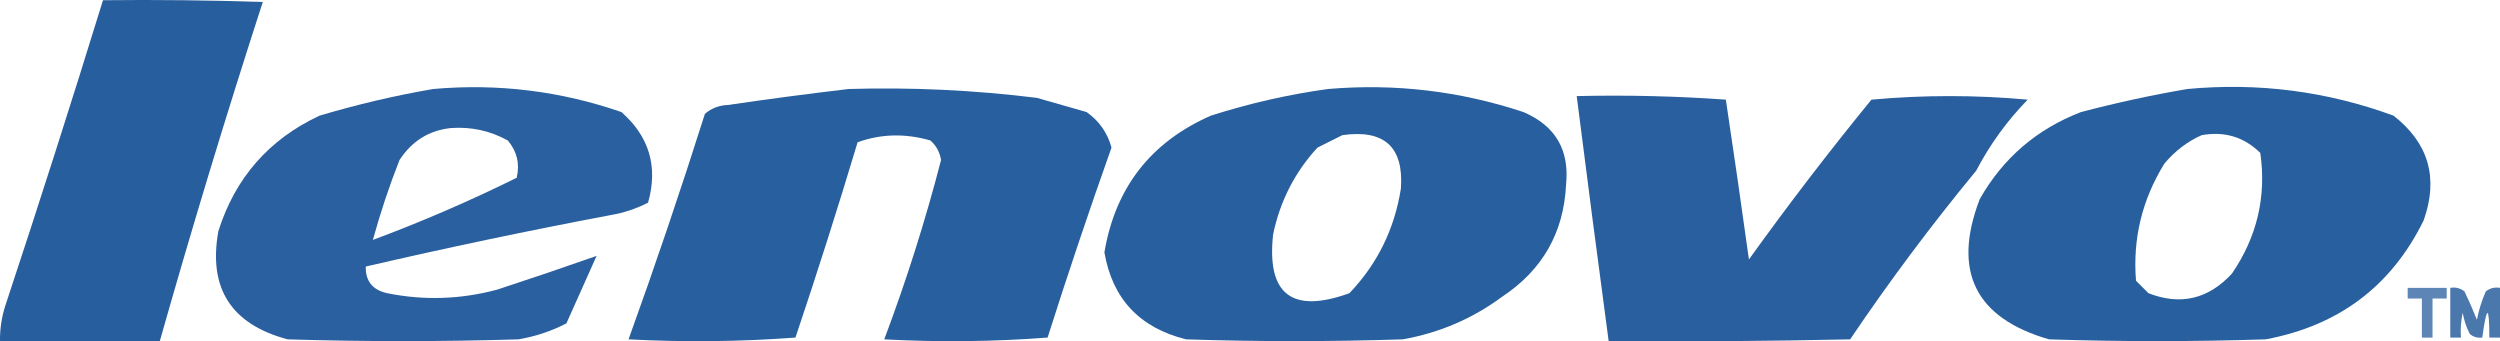
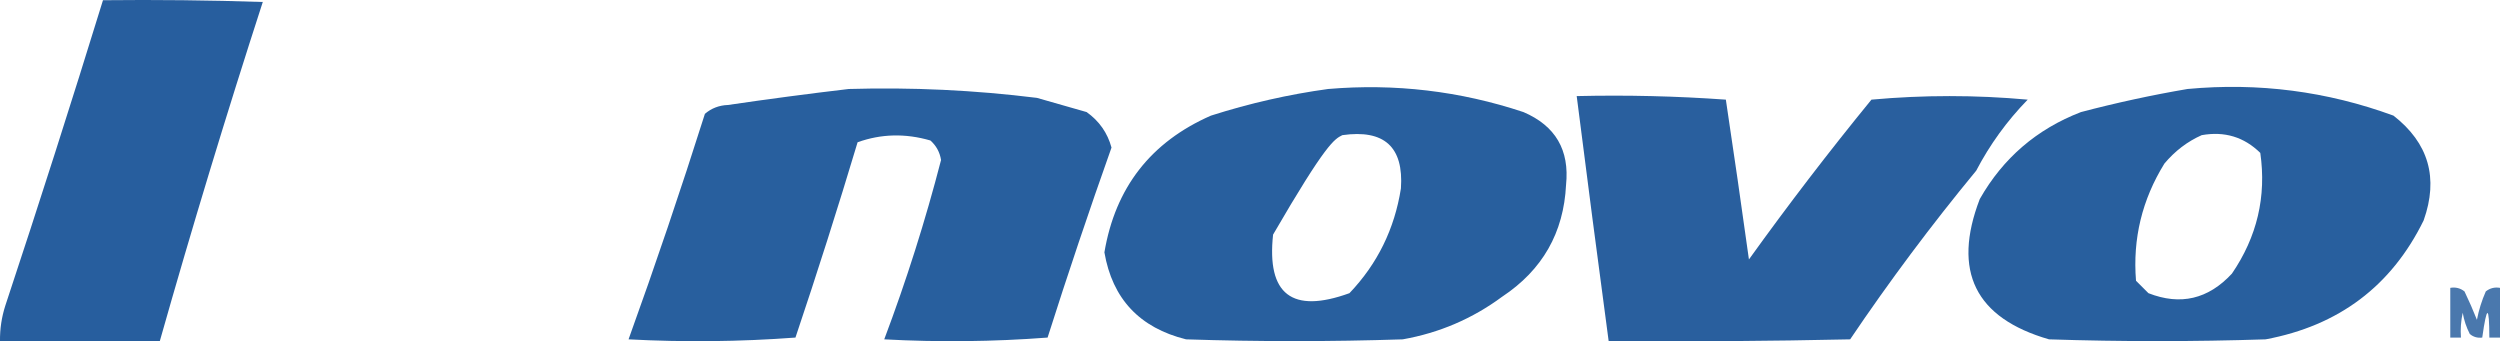
<svg xmlns="http://www.w3.org/2000/svg" version="1.1" style="shape-rendering:geometricPrecision; text-rendering:geometricPrecision; image-rendering:optimizeQuality; fill-rule:evenodd; clip-rule:evenodd" viewBox="19.5 117.44 704 96.13">
  <g>
    <path style="opacity:0.99" fill="#265d9d" d="M 48.5,117.5 C 63.504,117.333 78.504,117.5 93.5,118C 83.24,149.65 73.573,181.483 64.5,213.5C 49.5,213.5 34.5,213.5 19.5,213.5C 19.457,210.09 19.957,206.757 21,203.5C 30.481,174.892 39.648,146.226 48.5,117.5 Z" />
  </g>
  <g>
-     <path style="opacity:0.98" fill="#265d9d" d="M 141.5,142.5 C 159.676,140.899 177.343,143.065 194.5,149C 202.353,155.91 204.853,164.41 202,174.5C 198.709,176.2 195.209,177.367 191.5,178C 168.398,182.359 145.398,187.192 122.5,192.5C 122.399,196.575 124.399,199.075 128.5,200C 138.896,202.095 149.23,201.761 159.5,199C 169.216,195.819 178.549,192.652 187.5,189.5C 184.667,195.833 181.833,202.167 179,208.5C 174.804,210.68 170.304,212.18 165.5,213C 143.833,213.667 122.167,213.667 100.5,213C 84.577,208.761 78.077,198.594 81,182.5C 85.752,167.492 95.252,156.659 109.5,150C 120.147,146.836 130.814,144.336 141.5,142.5 Z M 146.5,153.5 C 152.189,153.089 157.522,154.256 162.5,157C 165.097,160.088 165.931,163.588 165,167.5C 151.695,174.077 138.195,179.91 124.5,185C 126.596,177.38 129.096,169.88 132,162.5C 135.495,157.141 140.328,154.141 146.5,153.5 Z" />
-   </g>
+     </g>
  <g>
    <path style="opacity:0.986" fill="#265d9d" d="M 258.5,142.5 C 276.239,141.983 293.906,142.817 311.5,145C 316.181,146.344 320.847,147.677 325.5,149C 329.046,151.536 331.38,154.87 332.5,159C 326.2,176.733 320.2,194.567 314.5,212.5C 299.178,213.666 283.844,213.833 268.5,213C 274.743,196.439 280.076,179.605 284.5,162.5C 284.152,160.303 283.152,158.47 281.5,157C 274.453,154.952 267.62,155.119 261,157.5C 255.475,175.908 249.642,194.241 243.5,212.5C 227.844,213.666 212.177,213.833 196.5,213C 204.082,191.996 211.249,170.829 218,149.5C 219.826,147.926 221.993,147.093 224.5,147C 235.959,145.319 247.292,143.819 258.5,142.5 Z" />
  </g>
  <g>
-     <path style="opacity:0.987" fill="#265d9d" d="M 393.5,142.5 C 412.309,140.902 430.643,143.069 448.5,149C 457.512,152.853 461.512,159.686 460.5,169.5C 459.836,182.99 453.836,193.49 442.5,201C 434.136,207.18 424.803,211.18 414.5,213C 394.167,213.667 373.833,213.667 353.5,213C 340.413,209.751 332.746,201.584 330.5,188.5C 333.582,170.254 343.582,157.421 360.5,150C 371.415,146.521 382.415,144.021 393.5,142.5 Z M 397.5,155.5 C 409.31,153.816 414.81,158.816 414,170.5C 412.208,181.915 407.375,191.749 399.5,200C 383.341,205.858 376.174,200.358 378,183.5C 379.934,174.13 384.101,165.963 390.5,159C 392.925,157.787 395.259,156.621 397.5,155.5 Z" />
+     <path style="opacity:0.987" fill="#265d9d" d="M 393.5,142.5 C 412.309,140.902 430.643,143.069 448.5,149C 457.512,152.853 461.512,159.686 460.5,169.5C 459.836,182.99 453.836,193.49 442.5,201C 434.136,207.18 424.803,211.18 414.5,213C 394.167,213.667 373.833,213.667 353.5,213C 340.413,209.751 332.746,201.584 330.5,188.5C 333.582,170.254 343.582,157.421 360.5,150C 371.415,146.521 382.415,144.021 393.5,142.5 Z M 397.5,155.5 C 409.31,153.816 414.81,158.816 414,170.5C 412.208,181.915 407.375,191.749 399.5,200C 383.341,205.858 376.174,200.358 378,183.5C 392.925,157.787 395.259,156.621 397.5,155.5 Z" />
  </g>
  <g>
    <path style="opacity:0.987" fill="#265d9d" d="M 635.5,142.5 C 655.439,140.639 674.773,143.139 693.5,150C 703.413,157.723 706.246,167.556 702,179.5C 692.937,197.986 678.103,209.152 657.5,213C 637.167,213.667 616.833,213.667 596.5,213C 575.709,206.984 569.209,193.817 577,173.5C 583.555,161.963 593.055,153.797 605.5,149C 615.536,146.362 625.536,144.195 635.5,142.5 Z M 639.5,155.5 C 645.932,154.347 651.432,156.014 656,160.5C 657.761,172.795 655.094,184.128 648,194.5C 641.334,201.698 633.5,203.531 624.5,200C 623.333,198.833 622.167,197.667 621,196.5C 620.042,184.664 622.709,173.664 629,163.5C 631.975,159.952 635.475,157.286 639.5,155.5 Z" />
  </g>
  <g>
    <path style="opacity:0.982" fill="#265d9d" d="M 463.5,144.5 C 477.516,144.167 491.516,144.501 505.5,145.5C 507.747,160.47 509.913,175.47 512,190.5C 523.005,175.175 534.505,160.175 546.5,145.5C 561.167,144.167 575.833,144.167 590.5,145.5C 584.67,151.489 579.837,158.155 576,165.5C 563.4,180.766 551.566,196.599 540.5,213C 517.836,213.5 495.169,213.667 472.5,213.5C 469.418,190.514 466.418,167.514 463.5,144.5 Z" />
  </g>
  <g>
-     <path style="opacity:0.743" fill="#265d9d" d="M 697.5,198.5 C 701.167,198.5 704.833,198.5 708.5,198.5C 708.5,199.5 708.5,200.5 708.5,201.5C 707.167,201.5 705.833,201.5 704.5,201.5C 704.5,205.167 704.5,208.833 704.5,212.5C 703.5,212.5 702.5,212.5 701.5,212.5C 701.5,208.833 701.5,205.167 701.5,201.5C 700.167,201.5 698.833,201.5 697.5,201.5C 697.5,200.5 697.5,199.5 697.5,198.5 Z" />
-   </g>
+     </g>
  <g>
    <path style="opacity:0.829" fill="#265d9d" d="M 709.5,198.5 C 710.978,198.238 712.311,198.571 713.5,199.5C 714.764,202.125 715.931,204.792 717,207.5C 717.532,204.736 718.366,202.07 719.5,199.5C 720.689,198.571 722.022,198.238 723.5,198.5C 723.5,203.167 723.5,207.833 723.5,212.5C 722.5,212.5 721.5,212.5 720.5,212.5C 720.466,203.276 719.8,203.276 718.5,212.5C 717.178,212.67 716.011,212.337 715,211.5C 714.027,209.608 713.36,207.608 713,205.5C 712.503,207.81 712.337,210.143 712.5,212.5C 711.5,212.5 710.5,212.5 709.5,212.5C 709.5,207.833 709.5,203.167 709.5,198.5 Z" />
  </g>
</svg>